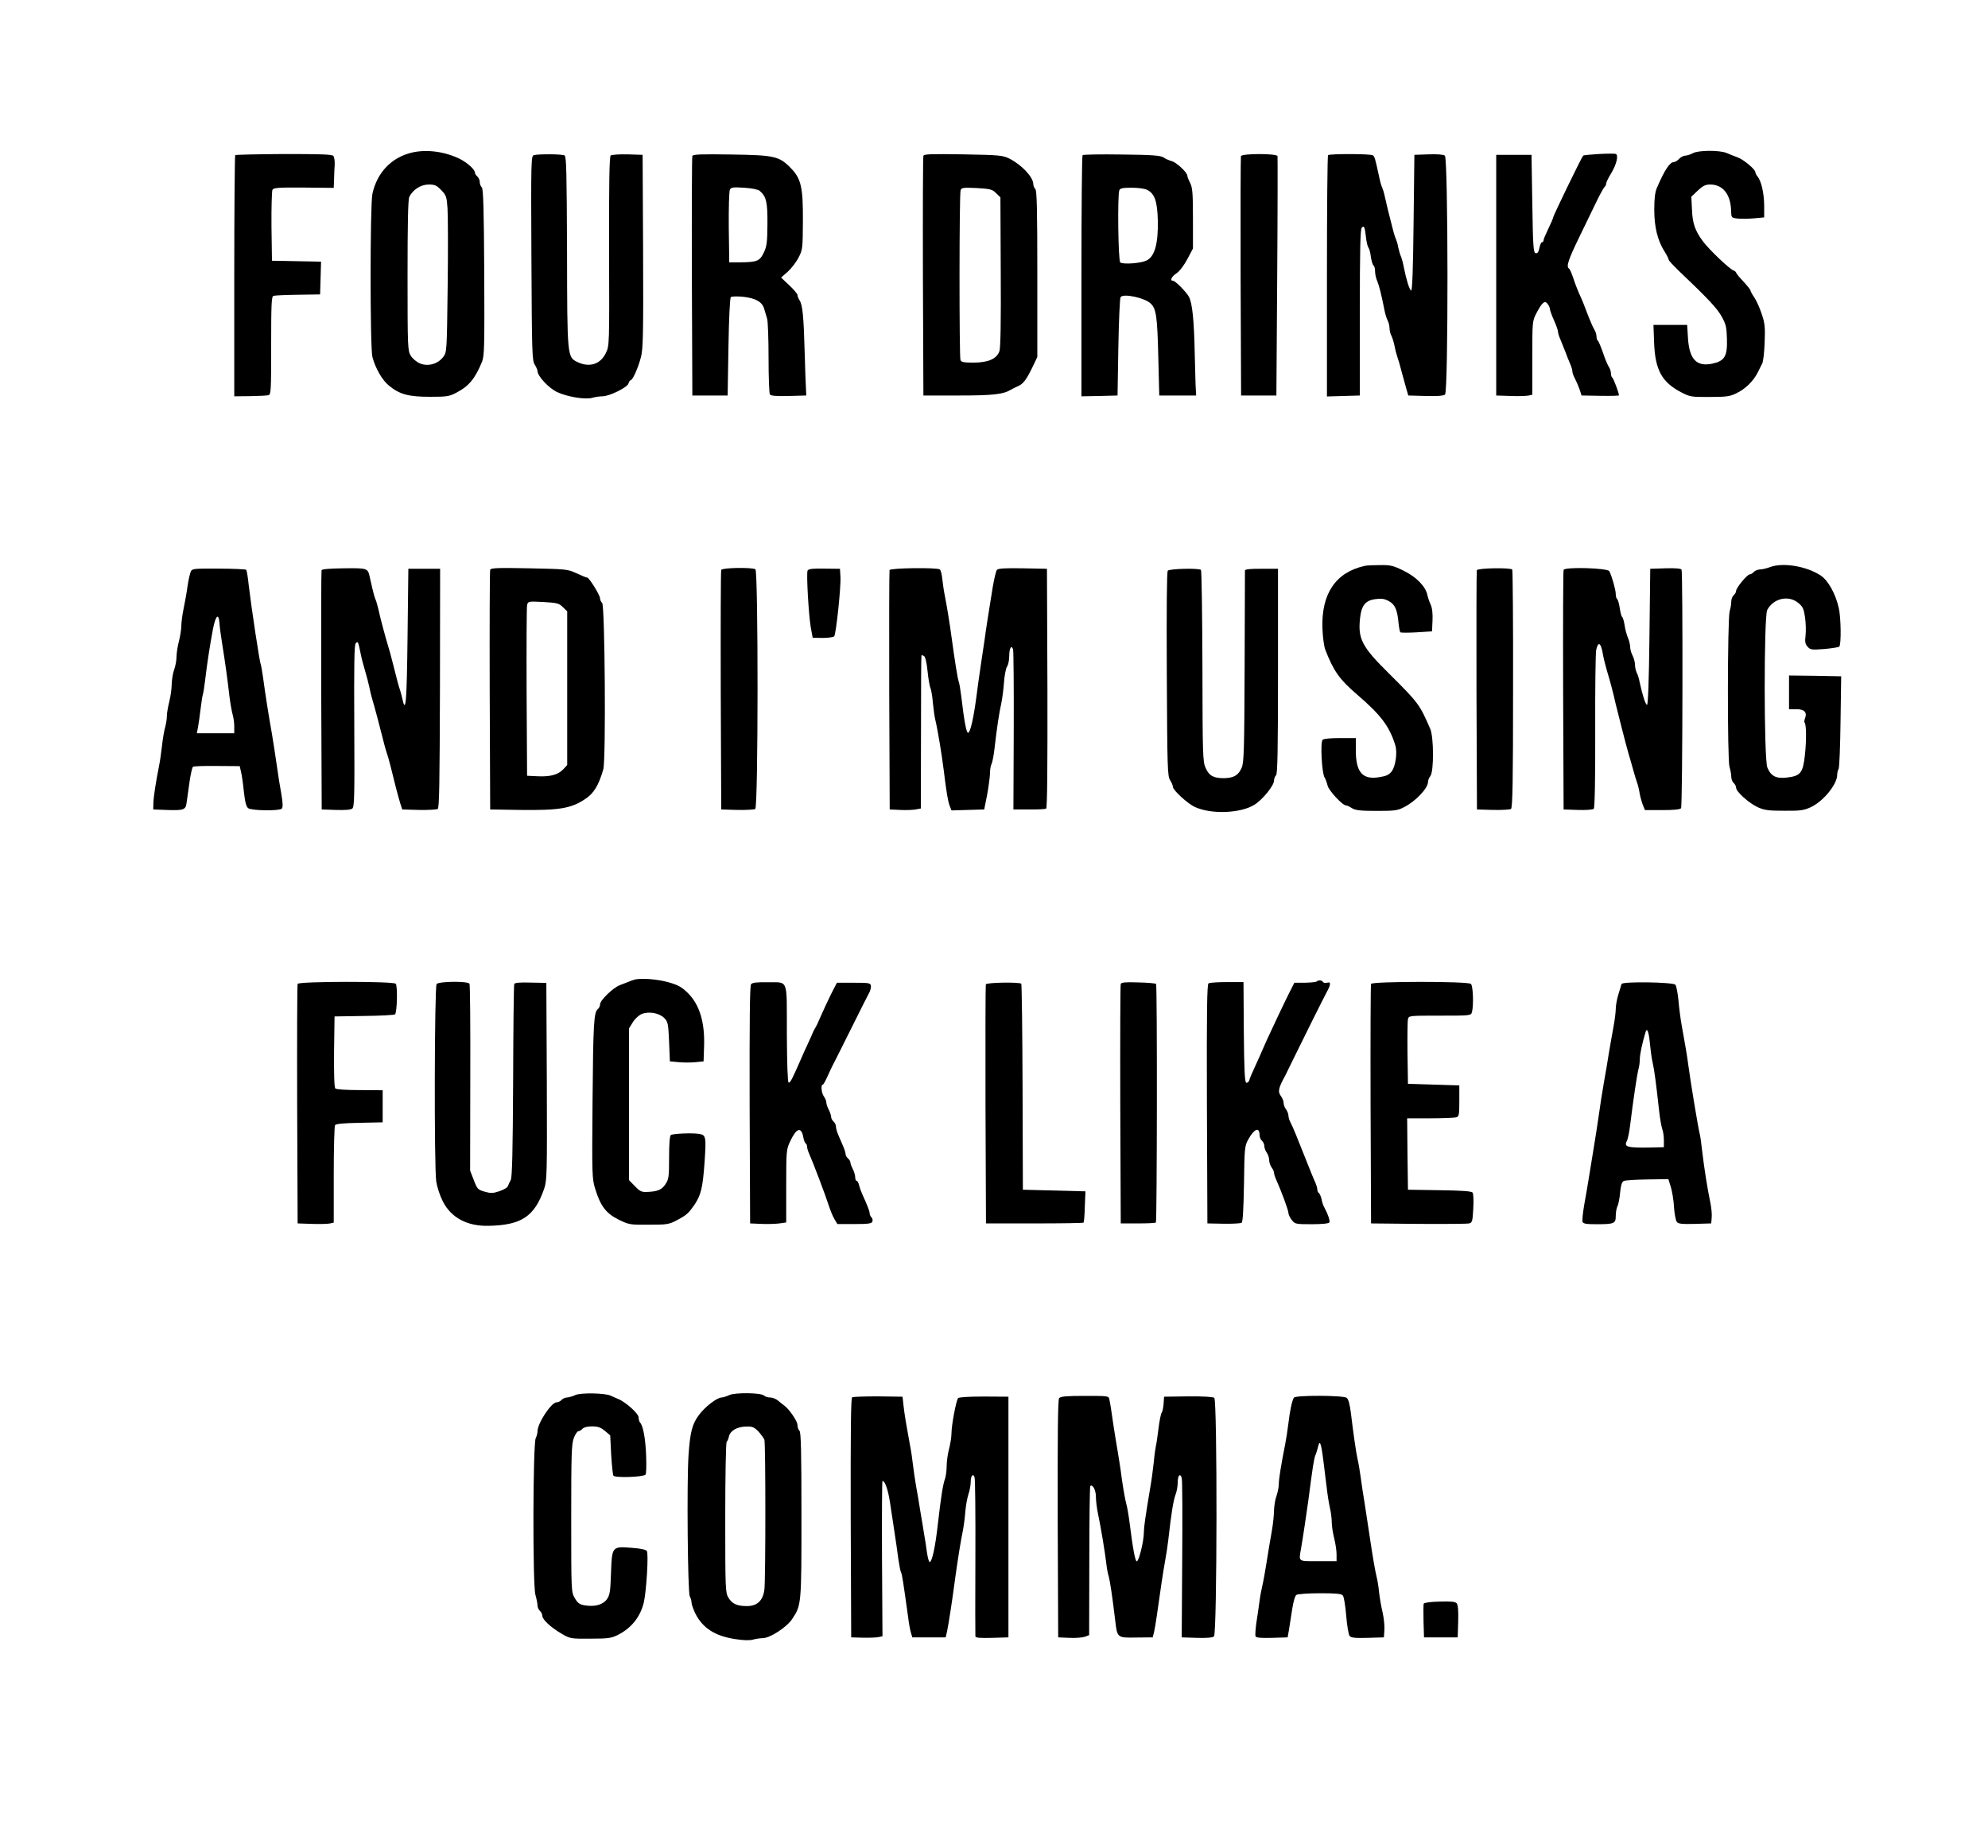
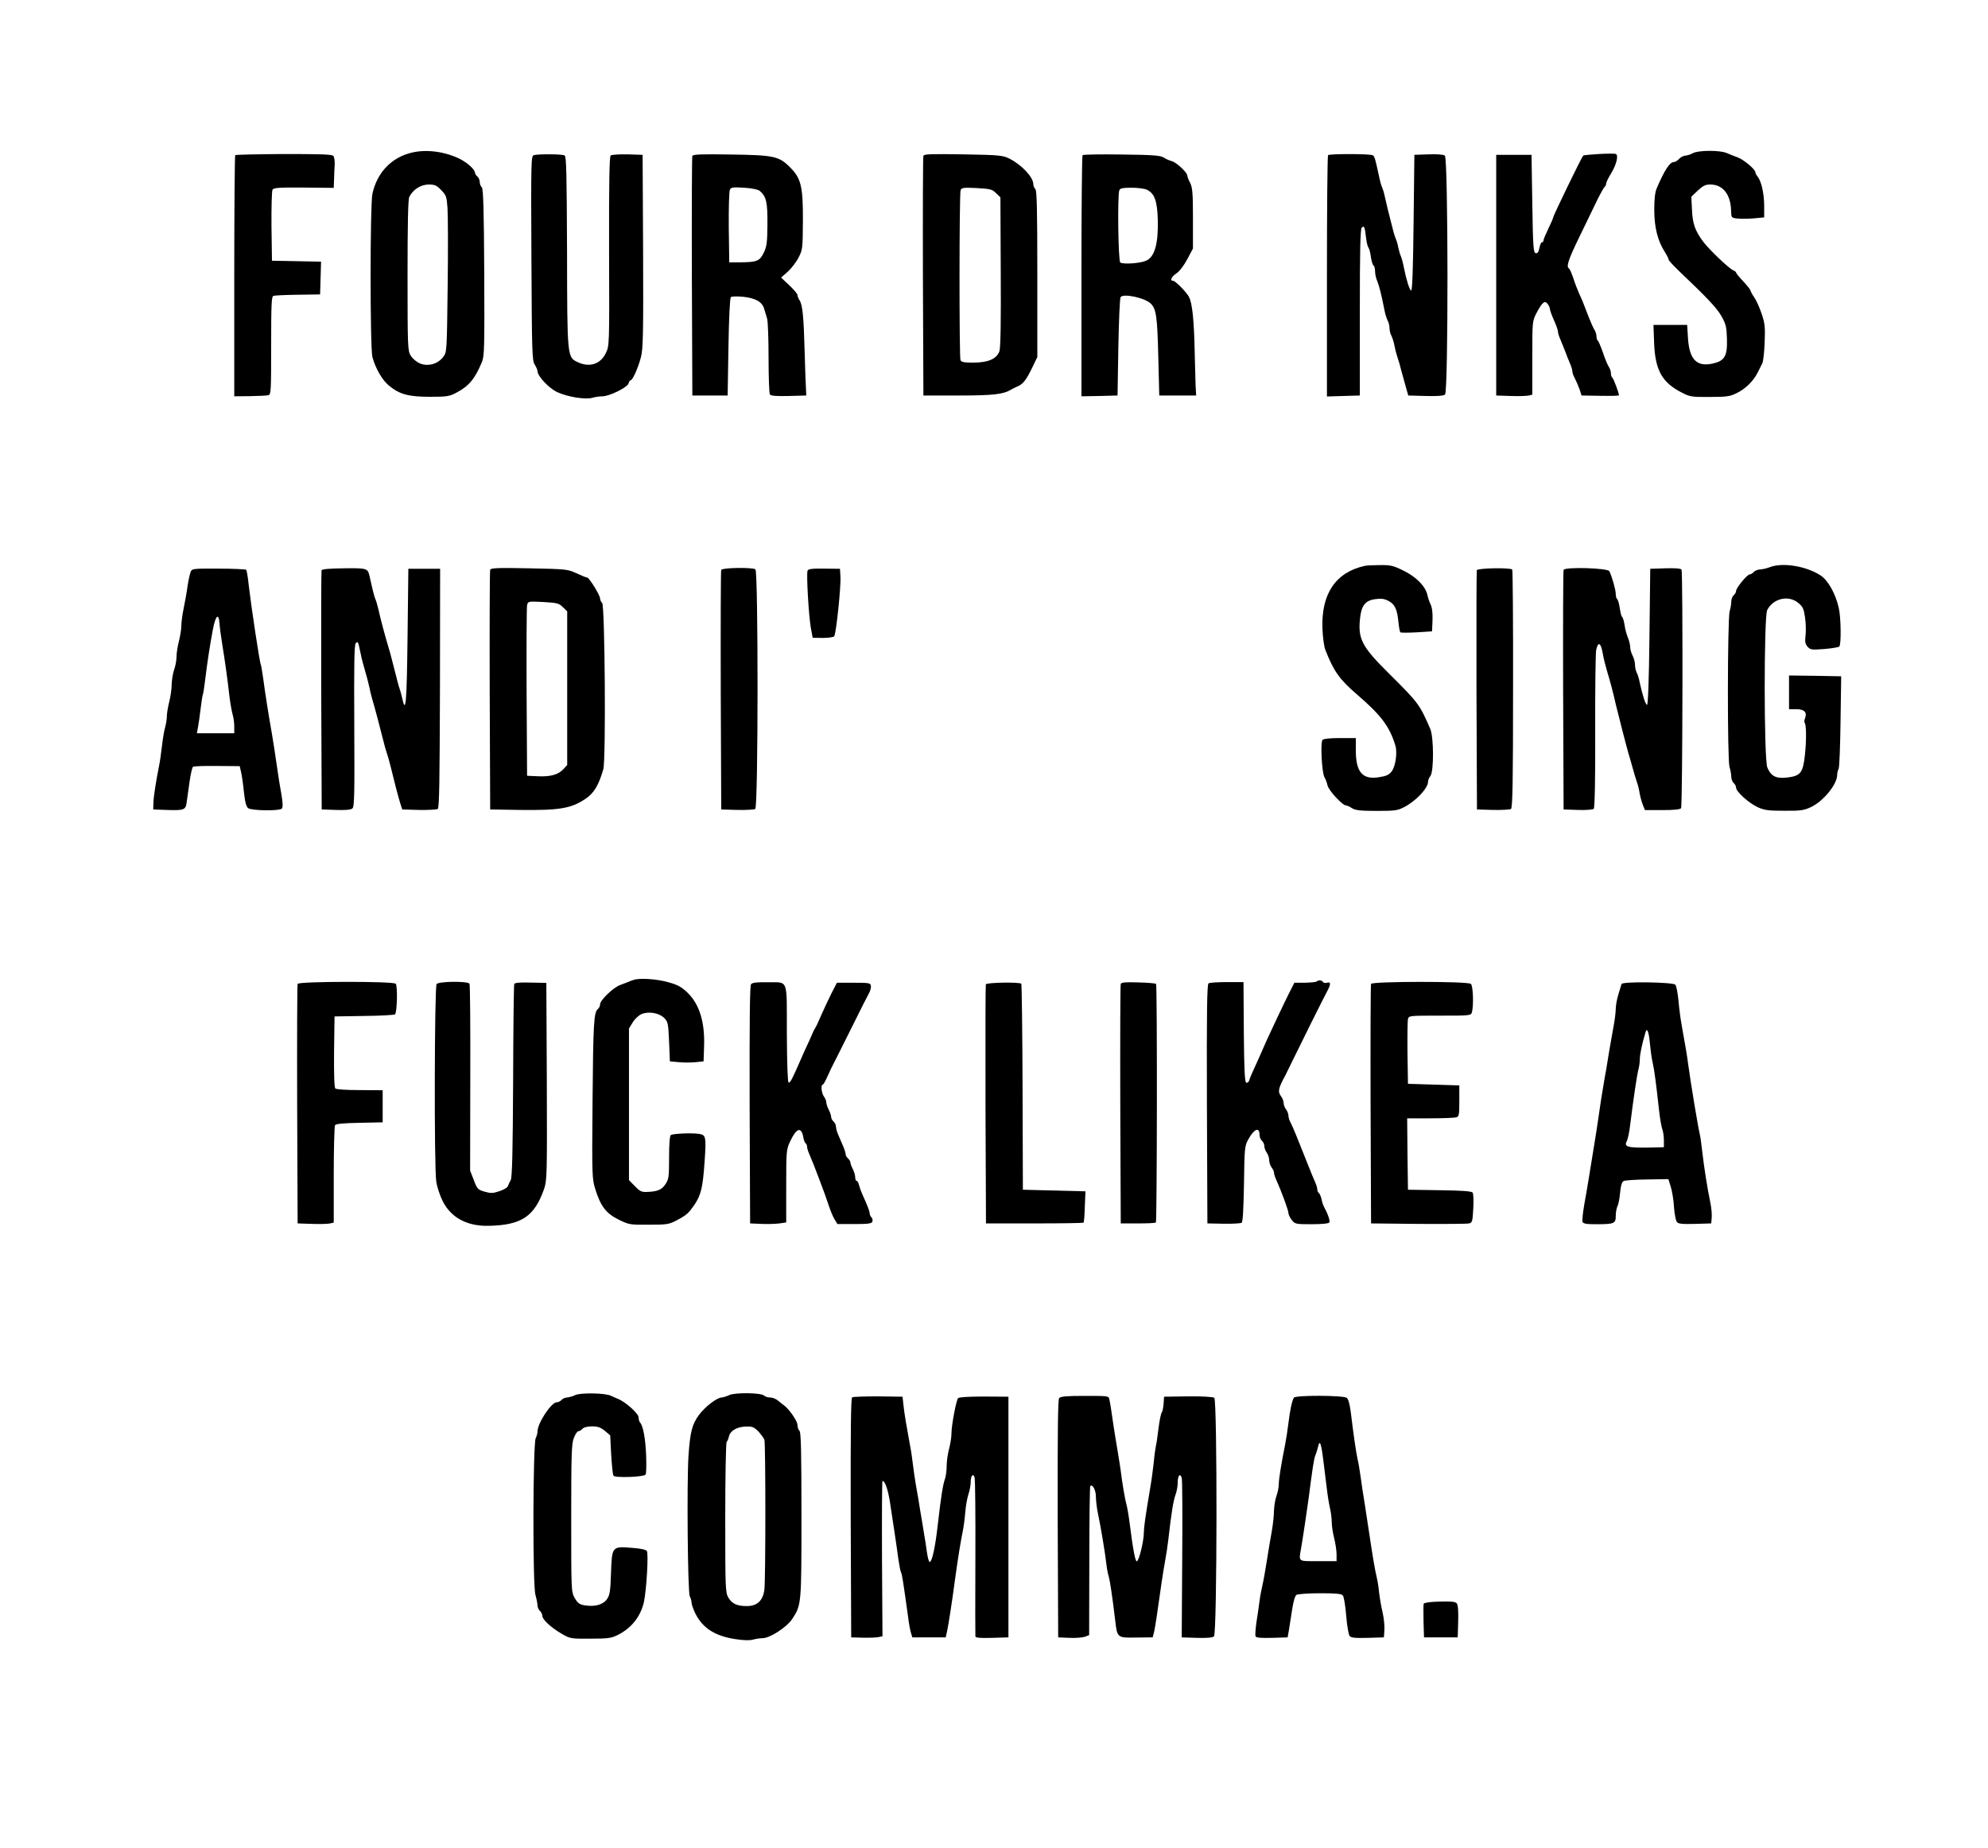
<svg xmlns="http://www.w3.org/2000/svg" version="1.0" width="1239pt" height="1152pt" viewBox="0 0 1239 1152" preserveAspectRatio="xMidYMid meet">
  <g transform="translate(0,1152) scale(0.1,-0.1)" fill="#000000" stroke="none">
    <path d="M2567 10569 c-127 -30 -217 -124 -246 -257 -15 -70 -15 -961 0 -1017 19 -71 61 -145 105 -180 65 -53 121 -68 254 -68 104 0 120 2 165 26 77 40 116 87 159 192 15 36 16 96 14 557 -2 397 -6 520 -15 530 -7 6 -13 22 -13 34 0 12 -7 27 -15 34 -8 7 -15 18 -15 24 -1 20 -45 60 -91 84 -93 47 -209 63 -302 41z m183 -234 c31 -32 34 -41 39 -112 3 -43 4 -262 1 -488 -5 -408 -5 -410 -28 -440 -33 -44 -95 -61 -145 -40 -21 9 -46 30 -57 48 -19 31 -20 52 -20 500 0 321 3 475 11 490 23 46 71 76 120 77 39 0 50 -5 79 -35z" />
    <path d="M10550 10565 c-14 -8 -34 -14 -46 -15 -11 0 -29 -9 -39 -20 -10 -11 -25 -20 -32 -20 -26 0 -57 -46 -107 -162 -11 -25 -16 -66 -16 -135 0 -109 21 -193 65 -262 14 -22 25 -45 25 -50 0 -5 28 -35 61 -67 186 -177 239 -234 268 -285 28 -50 32 -67 34 -142 3 -107 -14 -136 -89 -153 -100 -22 -146 26 -154 161 l-5 80 -105 0 -105 0 4 -109 c6 -171 48 -249 171 -312 52 -27 62 -29 175 -28 104 0 127 3 167 23 55 26 106 76 132 128 10 21 23 47 29 58 6 11 13 70 15 131 4 96 1 121 -19 179 -12 37 -33 83 -46 102 -13 18 -23 38 -23 42 0 5 -20 30 -45 57 -25 26 -45 51 -45 55 0 4 -8 10 -17 14 -24 8 -152 130 -189 180 -50 67 -66 114 -69 200 l-4 79 40 38 c32 30 48 38 78 38 79 0 128 -62 130 -166 1 -40 2 -42 39 -46 20 -2 66 -2 102 1 l65 6 0 76 c-1 77 -18 151 -42 180 -7 8 -13 20 -13 26 0 17 -72 78 -110 92 -19 7 -50 19 -68 27 -43 19 -179 18 -212 -1z" />
    <path d="M9963 10560 c-50 -3 -94 -7 -96 -10 -10 -10 -187 -375 -187 -385 0 -5 -14 -37 -30 -70 -16 -33 -30 -66 -30 -72 0 -7 -4 -13 -10 -13 -5 0 -12 -16 -16 -36 -5 -25 -11 -34 -23 -32 -14 3 -17 37 -21 308 l-5 305 -110 0 -110 0 0 -750 0 -750 90 -3 c50 -2 100 0 113 3 l22 5 0 229 c0 228 0 229 26 280 36 68 52 81 70 56 8 -10 14 -25 14 -32 0 -7 11 -38 25 -69 14 -31 25 -63 25 -71 0 -8 6 -29 14 -46 7 -18 21 -52 31 -77 9 -25 23 -60 31 -78 8 -18 14 -40 14 -48 0 -9 7 -28 15 -42 8 -15 21 -45 29 -67 l13 -40 116 -2 c65 -1 117 0 117 3 0 15 -34 105 -41 110 -5 3 -9 15 -9 27 0 13 -6 31 -14 42 -7 11 -24 51 -36 88 -13 37 -27 70 -31 73 -5 3 -9 15 -9 27 0 13 -6 31 -13 42 -7 11 -23 47 -36 80 -37 96 -37 98 -59 145 -11 25 -28 69 -37 98 -10 29 -21 55 -26 58 -19 12 -6 53 67 203 42 86 92 189 111 229 20 40 40 75 44 78 5 3 9 12 9 19 0 8 14 37 31 64 35 58 48 116 28 122 -8 2 -55 2 -106 -1z" />
    <path d="M1466 10553 c-3 -4 -6 -343 -6 -755 l0 -748 98 1 c53 1 105 3 115 6 16 4 17 27 17 309 0 255 2 306 14 310 8 3 77 6 153 7 l138 2 3 102 3 102 -153 3 -153 3 -3 213 c-1 117 2 220 6 229 8 13 35 15 196 14 l186 -2 2 53 c1 29 2 71 4 93 1 22 -3 46 -8 53 -8 10 -79 12 -308 12 -164 -1 -301 -4 -304 -7z" />
    <path d="M3327 10553 c-17 -4 -18 -36 -15 -642 3 -587 4 -639 21 -664 9 -14 17 -33 17 -40 0 -31 71 -107 123 -131 65 -30 176 -48 220 -35 17 5 45 9 62 9 43 0 156 56 162 80 3 11 9 20 13 20 13 0 48 79 65 146 13 51 15 146 13 660 l-3 599 -94 3 c-51 1 -98 -2 -105 -7 -8 -7 -11 -165 -10 -598 2 -583 2 -588 -20 -633 -33 -70 -102 -92 -176 -57 -65 31 -65 30 -66 691 -2 483 -4 590 -15 597 -14 9 -160 10 -192 2z" />
    <path d="M4315 10548 c-3 -7 -4 -346 -3 -753 l3 -740 110 0 110 0 5 302 c3 182 9 306 15 311 6 5 39 6 79 2 77 -9 117 -32 129 -76 5 -16 13 -43 18 -60 5 -17 9 -127 9 -245 0 -118 4 -220 8 -227 6 -9 37 -12 118 -10 l109 3 -2 45 c-2 25 -5 126 -8 225 -6 221 -13 293 -31 322 -8 12 -14 28 -14 35 0 6 -23 34 -51 60 l-51 48 42 37 c22 20 53 60 67 88 25 48 26 56 27 230 1 208 -11 262 -76 328 -72 74 -102 80 -371 84 -186 3 -238 1 -242 -9z m419 -217 c42 -35 50 -70 49 -208 -1 -115 -4 -139 -23 -178 -25 -52 -42 -59 -145 -60 l-70 0 -3 218 c-1 120 2 225 7 235 8 15 20 16 89 12 47 -3 86 -11 96 -19z" />
    <path d="M5755 10549 c-3 -8 -4 -347 -3 -754 l3 -740 220 0 c213 0 277 7 325 36 8 5 26 14 40 20 36 15 54 38 92 115 l33 69 0 517 c0 400 -3 520 -12 529 -7 7 -13 21 -13 31 0 44 -72 120 -148 159 -43 21 -61 23 -289 27 -198 3 -244 2 -248 -9z m453 -233 l27 -26 2 -463 c2 -304 -1 -473 -8 -495 -16 -48 -69 -72 -163 -72 -58 0 -75 3 -80 16 -8 21 -8 1038 1 1059 5 15 18 17 100 13 86 -5 97 -8 121 -32z" />
    <path d="M6747 10553 c-4 -3 -7 -343 -7 -755 l0 -748 113 2 112 3 5 300 c3 165 9 306 14 313 16 25 152 -4 189 -41 33 -33 40 -81 46 -332 l6 -240 115 0 115 0 -2 35 c-2 19 -4 123 -7 230 -4 203 -15 311 -36 350 -16 30 -85 100 -99 100 -22 0 -10 26 22 47 19 13 47 50 67 88 l35 66 0 187 c0 158 -3 192 -17 221 -10 19 -18 39 -18 46 0 20 -69 84 -98 91 -15 4 -38 14 -51 23 -20 12 -67 16 -261 18 -130 2 -240 0 -243 -4z m402 -216 c48 -24 64 -72 67 -192 3 -145 -20 -225 -71 -249 -35 -17 -143 -25 -163 -12 -13 8 -18 419 -6 450 5 13 22 16 78 16 39 0 82 -6 95 -13z" />
-     <path d="M7734 10547 c-2 -7 -3 -345 -2 -752 l3 -740 110 0 110 0 5 740 c3 407 3 746 2 752 -5 17 -221 17 -228 0z" />
    <path d="M8277 10553 c-4 -3 -7 -343 -7 -755 l0 -749 103 3 102 3 0 517 c0 393 3 520 12 529 15 15 19 6 27 -65 3 -27 10 -54 15 -60 5 -6 12 -32 15 -58 4 -26 11 -50 17 -53 5 -4 9 -20 9 -37 0 -16 6 -44 14 -61 12 -30 25 -81 45 -182 4 -22 13 -50 19 -62 7 -12 12 -34 12 -48 0 -14 5 -36 12 -48 6 -12 15 -40 19 -62 4 -22 12 -53 18 -70 6 -16 18 -57 26 -90 9 -33 22 -80 29 -105 l13 -45 108 -3 c72 -2 112 1 121 9 21 17 20 1472 -1 1489 -8 7 -48 10 -102 8 l-88 -3 -5 -425 c-3 -278 -8 -423 -15 -421 -11 5 -30 66 -46 146 -5 28 -14 59 -19 70 -5 11 -12 36 -16 55 -3 19 -10 41 -14 50 -4 8 -13 35 -19 60 -22 84 -42 165 -51 208 -5 24 -13 48 -16 54 -4 6 -13 38 -20 72 -23 107 -27 121 -38 128 -14 10 -270 10 -279 1z" />
    <path d="M8505 7993 c-181 -40 -271 -174 -263 -391 2 -53 10 -113 18 -132 52 -134 89 -185 197 -278 149 -128 203 -199 239 -317 14 -44 2 -130 -22 -162 -17 -22 -33 -30 -79 -37 -103 -17 -145 31 -145 167 l0 77 -98 0 c-59 0 -102 -4 -109 -11 -15 -15 -5 -207 12 -234 7 -11 15 -34 19 -51 7 -31 93 -124 115 -124 7 0 23 -8 37 -17 21 -13 51 -17 153 -17 112 0 131 2 171 23 72 36 150 118 150 158 0 10 7 27 15 37 22 29 21 242 -1 293 -67 154 -72 161 -260 348 -165 163 -191 213 -178 338 8 83 33 115 97 123 37 5 56 2 82 -12 39 -21 53 -52 61 -134 3 -30 8 -58 12 -61 4 -3 50 -3 102 0 l95 6 3 68 c2 43 -2 79 -12 100 -8 17 -17 44 -20 59 -12 54 -68 111 -146 150 -67 33 -83 37 -150 36 -41 0 -84 -2 -95 -5z" />
    <path d="M11030 7985 c-19 -7 -47 -14 -61 -14 -15 -1 -32 -8 -39 -16 -7 -8 -18 -15 -25 -15 -16 0 -85 -84 -85 -103 0 -8 -7 -20 -15 -27 -8 -7 -15 -24 -15 -39 0 -14 -4 -41 -10 -60 -14 -49 -15 -927 -1 -971 6 -19 11 -47 11 -61 0 -15 7 -32 15 -39 8 -7 15 -20 15 -29 0 -25 79 -96 135 -122 42 -19 68 -22 165 -22 99 -1 122 2 165 22 77 35 165 142 165 201 0 12 4 29 9 38 5 9 10 143 12 297 l4 280 -162 3 -163 2 0 -105 0 -105 45 0 c50 0 69 -19 55 -56 -5 -12 -6 -24 -3 -28 11 -10 12 -111 2 -201 -12 -112 -27 -131 -111 -141 -69 -8 -100 8 -123 62 -22 52 -22 941 -1 982 38 73 133 95 194 44 28 -23 34 -36 42 -91 5 -35 6 -85 3 -112 -5 -40 -2 -53 13 -70 17 -19 26 -20 104 -14 47 4 89 11 93 15 13 11 11 181 -3 241 -20 89 -67 173 -114 203 -89 58 -236 82 -316 51z" />
    <path d="M1190 7960 c-5 -10 -15 -51 -21 -92 -5 -40 -17 -104 -25 -143 -8 -38 -14 -87 -14 -107 0 -20 -7 -63 -15 -95 -8 -31 -15 -75 -15 -98 0 -22 -7 -58 -15 -80 -8 -22 -14 -63 -15 -90 0 -28 -7 -77 -15 -108 -8 -32 -15 -72 -15 -90 0 -18 -5 -48 -10 -67 -6 -19 -15 -71 -20 -115 -5 -44 -13 -102 -19 -130 -19 -96 -34 -190 -35 -230 l-1 -40 80 -3 c111 -4 122 0 128 45 3 21 11 79 18 128 7 50 17 93 22 96 6 4 73 6 151 5 l140 -1 8 -35 c5 -19 13 -75 18 -125 7 -64 15 -94 27 -102 21 -16 194 -18 209 -3 8 8 7 34 -2 88 -8 42 -21 124 -29 182 -8 58 -22 146 -30 195 -21 118 -42 251 -55 349 -6 43 -13 82 -15 86 -7 12 -59 357 -75 494 -5 49 -12 92 -16 95 -3 3 -80 7 -170 7 -149 1 -166 0 -174 -16z m178 -326 c1 -21 9 -79 17 -129 17 -104 33 -218 45 -325 5 -41 14 -91 19 -110 6 -19 11 -54 11 -77 l0 -43 -116 0 -117 0 7 38 c4 20 11 71 16 112 5 41 11 82 14 90 3 8 10 51 15 95 12 101 28 206 48 313 17 87 36 105 41 36z" />
    <path d="M2004 7966 c-2 -6 -3 -344 -2 -751 l3 -740 88 -3 c59 -2 94 1 103 9 13 10 14 86 12 515 -2 385 0 506 9 515 14 14 15 13 31 -66 5 -27 18 -75 27 -105 9 -30 21 -75 26 -99 5 -25 13 -59 18 -75 18 -60 52 -190 71 -266 4 -19 13 -48 18 -65 6 -16 18 -57 26 -90 23 -96 47 -187 60 -230 l13 -40 104 -3 c57 -1 110 2 117 6 10 7 12 166 14 753 l1 744 -99 0 -99 0 -5 -425 c-5 -411 -11 -485 -33 -383 -5 21 -11 45 -14 53 -6 15 -18 59 -47 175 -8 33 -20 76 -26 95 -15 49 -50 176 -61 230 -6 25 -14 54 -19 65 -5 11 -14 43 -20 70 -6 28 -14 61 -17 75 -11 48 -17 50 -160 48 -87 -1 -136 -5 -139 -12z" />
    <path d="M3055 7969 c-3 -8 -4 -347 -3 -754 l3 -740 187 -3 c243 -3 317 9 405 68 54 35 84 85 113 185 17 59 10 1019 -7 1037 -7 6 -13 19 -13 28 0 20 -68 130 -80 130 -5 0 -35 12 -67 27 -56 26 -64 26 -295 31 -196 4 -239 2 -243 -9z m453 -233 l27 -26 0 -479 0 -479 -24 -26 c-33 -35 -82 -48 -161 -44 l-65 3 -3 520 c-1 286 0 531 3 544 6 23 7 24 101 19 87 -5 98 -8 122 -32z" />
    <path d="M4495 7968 c-3 -7 -4 -346 -3 -753 l3 -740 100 -3 c55 -1 106 2 112 6 19 12 19 1482 1 1494 -22 13 -208 10 -213 -4z" />
    <path d="M5033 7963 c-8 -21 7 -278 20 -353 l12 -65 63 -1 c34 0 67 5 71 10 12 15 43 310 39 371 l-3 50 -98 1 c-77 1 -100 -2 -104 -13z" />
-     <path d="M5544 7967 c-2 -7 -3 -345 -2 -752 l3 -740 65 -3 c36 -2 79 0 97 3 l32 6 1 476 c0 262 1 478 3 479 1 2 9 -1 16 -5 8 -5 17 -42 22 -95 5 -48 13 -95 18 -104 4 -9 12 -51 15 -92 4 -41 11 -91 16 -110 13 -53 40 -215 51 -305 18 -147 27 -200 38 -228 l11 -28 102 3 102 3 18 90 c9 50 17 109 18 133 0 24 4 51 10 61 5 10 14 56 19 102 12 109 29 223 42 278 5 25 13 81 16 125 3 45 12 90 19 101 8 11 14 41 14 67 0 48 14 72 24 40 3 -10 5 -238 4 -507 l-2 -490 97 0 c54 -1 102 2 107 5 7 4 9 270 8 751 l-3 744 -151 3 c-113 2 -154 -1 -161 -10 -6 -7 -17 -56 -26 -108 -19 -114 -45 -282 -51 -330 -3 -19 -12 -82 -21 -140 -9 -58 -22 -154 -30 -215 -18 -135 -37 -217 -51 -222 -11 -4 -25 74 -43 227 -5 41 -12 83 -16 92 -6 15 -24 125 -44 273 -12 91 -31 204 -42 260 -6 28 -13 75 -16 105 -3 30 -10 58 -16 61 -19 13 -308 9 -313 -4z" />
-     <path d="M7278 7963 c-6 -8 -8 -237 -6 -645 3 -584 4 -636 21 -661 9 -14 17 -33 17 -41 0 -21 93 -106 138 -126 103 -47 286 -39 371 15 50 31 121 119 121 149 0 12 6 28 13 34 9 10 12 154 12 650 l0 637 -102 0 c-65 1 -103 -3 -104 -10 0 -5 -1 -275 -2 -600 -2 -515 -4 -595 -18 -629 -20 -48 -50 -65 -111 -66 -65 0 -93 15 -114 64 -18 38 -19 79 -20 634 -1 326 -5 596 -9 600 -12 12 -196 8 -207 -5z" />
    <path d="M9204 7966 c-2 -6 -3 -344 -2 -751 l3 -740 100 -3 c55 -1 106 2 112 6 10 6 13 173 13 745 1 406 -2 742 -5 747 -8 13 -216 10 -221 -4z" />
    <path d="M9745 7968 c-3 -7 -4 -346 -3 -753 l3 -740 89 -3 c50 -2 94 2 99 7 6 6 10 184 9 483 -1 260 2 488 6 507 12 54 28 47 40 -16 5 -32 18 -83 27 -113 20 -65 42 -149 54 -205 10 -43 66 -262 80 -310 5 -16 17 -57 26 -90 9 -33 21 -73 27 -90 6 -16 14 -48 17 -70 4 -22 13 -54 20 -72 l13 -32 109 0 c72 0 111 4 116 12 10 15 12 1472 3 1487 -4 7 -42 10 -101 8 l-94 -3 -5 -425 c-3 -275 -9 -424 -15 -423 -10 2 -28 59 -46 141 -4 23 -13 51 -19 61 -5 11 -10 32 -10 48 0 15 -7 41 -15 57 -8 15 -15 39 -15 52 0 14 -6 40 -14 59 -8 19 -18 55 -21 80 -4 25 -11 47 -15 50 -5 3 -11 28 -15 55 -4 27 -11 52 -16 56 -5 3 -9 17 -9 32 0 25 -23 108 -40 142 -10 20 -278 28 -285 8z" />
    <path d="M3950 5413 c-8 -2 -24 -8 -35 -13 -11 -4 -34 -13 -52 -20 -41 -15 -123 -94 -123 -119 0 -10 -6 -24 -14 -30 -25 -21 -29 -88 -33 -576 -4 -462 -3 -482 17 -546 33 -107 68 -152 145 -190 65 -32 71 -33 189 -32 111 0 125 2 171 26 66 35 75 44 113 98 41 61 52 108 63 264 11 161 9 171 -34 178 -42 7 -161 2 -176 -7 -7 -5 -11 -55 -11 -140 0 -122 -2 -136 -23 -167 -23 -35 -50 -46 -119 -48 -30 -1 -43 6 -72 37 l-36 37 0 473 0 472 24 39 c13 21 38 44 55 51 45 18 108 7 140 -24 24 -24 26 -34 31 -149 l5 -122 55 -5 c30 -3 78 -3 105 0 l50 5 3 90 c6 152 -28 263 -100 335 -39 38 -61 51 -122 68 -69 20 -178 28 -216 15z" />
    <path d="M8206 5403 c-4 -4 -37 -7 -73 -8 l-66 0 -33 -65 c-31 -62 -111 -231 -140 -295 -7 -16 -27 -61 -44 -100 -56 -123 -59 -130 -64 -148 -3 -10 -12 -17 -19 -15 -9 4 -13 78 -15 316 l-2 311 -103 0 c-56 0 -108 -3 -115 -8 -9 -6 -12 -165 -10 -752 l3 -744 101 -2 c55 -1 106 2 112 6 8 5 12 80 15 241 3 222 4 237 26 277 37 68 71 82 71 29 0 -13 7 -29 15 -36 8 -7 15 -22 15 -34 0 -11 7 -30 15 -40 8 -11 15 -32 15 -46 0 -14 7 -35 15 -46 8 -10 15 -25 15 -32 0 -8 6 -28 14 -45 34 -76 76 -191 76 -207 0 -9 9 -29 21 -44 20 -25 24 -26 124 -26 62 0 106 4 110 11 6 9 -9 53 -34 99 -5 9 -12 30 -15 48 -4 17 -12 34 -17 37 -5 4 -9 13 -9 22 0 8 -6 29 -14 46 -8 18 -29 68 -46 112 -66 167 -92 231 -106 257 -8 14 -14 35 -14 45 0 11 -7 28 -15 39 -8 10 -15 28 -15 40 0 11 -7 29 -15 40 -23 30 -19 50 27 134 4 8 22 44 39 80 46 95 201 407 221 443 23 43 23 60 -1 52 -11 -3 -22 -1 -26 5 -7 12 -28 13 -39 3z" />
    <path d="M1855 5388 c-3 -7 -4 -346 -3 -753 l3 -740 90 -3 c50 -2 100 0 113 3 l22 5 0 298 c0 163 4 302 8 309 5 9 52 13 152 15 l145 3 0 100 0 100 -143 1 c-82 0 -146 4 -152 10 -7 7 -9 91 -8 230 l3 219 185 3 c101 1 188 6 192 10 13 13 17 180 4 191 -19 16 -605 15 -611 -1z" />
    <path d="M2721 5387 c-13 -17 -16 -1142 -2 -1232 5 -33 23 -88 41 -123 52 -102 152 -155 285 -152 205 4 286 58 346 230 18 53 19 85 17 670 l-3 614 -98 2 c-69 2 -99 -1 -102 -9 -3 -7 -6 -280 -7 -607 -2 -433 -6 -600 -15 -615 -6 -11 -14 -27 -17 -36 -2 -10 -26 -24 -53 -33 -41 -14 -55 -14 -93 -3 -41 12 -46 16 -67 72 l-23 59 1 577 c1 317 -1 582 -5 588 -11 17 -190 15 -205 -2z" />
    <path d="M4681 5386 c-8 -9 -10 -217 -9 -752 l3 -739 70 -3 c39 -2 89 0 113 3 l42 6 0 227 c0 217 1 229 24 277 39 84 69 95 82 30 3 -20 10 -38 15 -41 5 -3 9 -12 9 -21 0 -8 6 -29 14 -46 25 -56 102 -260 121 -320 10 -31 26 -70 36 -86 l18 -30 106 0 c86 0 107 3 112 15 3 9 1 20 -6 27 -6 6 -11 17 -11 25 0 13 -14 49 -45 117 -8 17 -17 42 -21 58 -3 15 -10 27 -15 27 -5 0 -9 10 -9 23 0 12 -7 35 -15 51 -8 15 -15 34 -15 41 0 7 -7 18 -15 25 -8 7 -15 19 -15 27 0 8 -7 31 -16 51 -9 21 -22 52 -30 70 -8 18 -14 41 -14 51 0 10 -7 24 -15 31 -8 7 -15 20 -15 29 0 9 -7 29 -15 45 -8 15 -15 36 -15 45 0 10 -7 26 -15 37 -15 20 -21 74 -7 74 4 0 17 24 30 53 13 28 27 60 33 70 11 20 11 21 129 257 45 91 88 176 96 190 8 14 13 34 12 45 -3 19 -11 20 -108 20 l-104 0 -36 -70 c-19 -39 -48 -100 -63 -135 -15 -36 -32 -72 -38 -80 -5 -8 -12 -22 -15 -30 -3 -8 -16 -37 -29 -65 -13 -27 -33 -72 -45 -100 -53 -121 -65 -145 -75 -142 -6 2 -10 114 -11 307 -1 351 13 316 -125 318 -62 1 -90 -2 -98 -12z" />
    <path d="M6144 5385 c-2 -5 -3 -343 -2 -750 l3 -740 302 0 c166 0 304 2 306 5 3 3 7 48 8 100 l4 95 -195 5 -195 5 -2 639 c-1 351 -5 641 -8 645 -11 11 -217 8 -221 -4z" />
    <path d="M6985 5388 c-3 -7 -4 -346 -3 -753 l3 -740 107 0 c58 0 109 2 112 6 7 7 9 1479 1 1487 -3 3 -53 8 -111 9 -78 3 -106 0 -109 -9z" />
    <path d="M8545 5388 c-3 -7 -4 -346 -3 -753 l3 -740 295 -3 c162 -1 305 0 316 3 19 4 22 13 26 92 3 50 1 93 -4 100 -7 9 -66 13 -207 15 l-196 3 -3 223 -2 222 142 0 c79 0 152 3 163 6 18 5 20 13 20 102 l0 97 -160 5 -160 5 -3 190 c-1 105 0 200 3 213 5 22 7 22 199 22 192 0 194 0 200 23 11 42 7 164 -7 175 -20 17 -616 16 -622 0z" />
    <path d="M10106 5387 c-2 -6 -11 -36 -20 -66 -9 -29 -16 -69 -16 -89 0 -19 -6 -69 -14 -111 -8 -42 -21 -119 -30 -171 -8 -52 -20 -124 -27 -160 -14 -79 -25 -151 -39 -250 -6 -41 -17 -113 -25 -160 -8 -47 -21 -130 -30 -185 -9 -55 -23 -139 -32 -187 -8 -48 -13 -94 -10 -103 5 -12 23 -15 84 -15 114 0 123 4 123 52 0 22 5 48 10 59 6 10 14 49 17 84 4 46 11 68 22 74 9 5 75 9 148 10 l131 2 15 -48 c8 -26 18 -83 20 -126 3 -43 11 -85 18 -93 9 -12 34 -14 113 -12 l101 3 3 37 c2 20 -2 61 -8 90 -19 91 -39 219 -50 313 -6 50 -12 99 -15 110 -10 36 -60 338 -74 445 -8 61 -14 93 -41 245 -6 33 -15 100 -19 148 -5 49 -13 93 -20 100 -16 16 -331 21 -335 4z m177 -372 c4 -41 11 -94 17 -118 10 -42 22 -133 40 -298 5 -47 14 -97 19 -113 6 -15 11 -47 11 -72 l0 -44 -77 -2 c-148 -3 -174 3 -154 40 6 11 15 54 20 94 20 163 43 315 51 348 6 19 10 50 10 69 0 29 15 100 36 169 9 31 21 -2 27 -73z" />
    <path d="M3585 2825 c-16 -8 -40 -14 -51 -15 -12 0 -27 -7 -34 -15 -7 -8 -21 -15 -31 -15 -33 0 -119 -130 -119 -181 0 -11 -5 -30 -11 -42 -18 -32 -20 -917 -2 -977 7 -25 13 -55 13 -66 0 -12 7 -27 15 -34 8 -7 15 -21 15 -31 0 -23 54 -73 123 -113 50 -29 56 -30 177 -29 109 0 131 3 170 23 85 42 142 114 163 205 16 73 30 305 18 319 -6 8 -45 16 -93 19 -124 10 -124 9 -130 -156 -4 -117 -7 -138 -26 -165 -25 -34 -76 -48 -140 -37 -30 5 -42 14 -60 45 -22 39 -22 41 -22 497 0 399 2 463 16 500 9 24 22 43 29 43 7 0 18 7 25 15 8 9 30 15 59 15 37 0 54 -6 81 -28 l33 -28 6 -120 c4 -65 10 -125 14 -131 9 -15 185 -9 200 6 5 5 6 57 4 117 -4 107 -19 189 -38 208 -5 6 -9 20 -9 32 0 24 -83 98 -130 116 -14 6 -33 14 -43 19 -33 17 -189 20 -222 4z" />
    <path d="M4545 2825 c-16 -8 -38 -14 -47 -15 -30 0 -105 -59 -142 -109 -43 -58 -55 -108 -65 -254 -11 -165 -5 -852 8 -876 6 -11 11 -29 11 -40 0 -10 11 -41 24 -68 46 -90 120 -138 243 -158 56 -9 94 -10 116 -4 17 5 45 9 60 9 45 0 149 67 184 119 58 88 58 89 58 648 0 396 -3 515 -12 525 -7 6 -13 24 -13 38 0 24 -55 102 -85 122 -5 3 -21 16 -34 27 -13 12 -36 21 -51 21 -14 0 -31 5 -38 12 -18 18 -181 20 -217 3z m182 -227 c16 -18 33 -41 37 -51 8 -25 8 -867 0 -935 -9 -68 -45 -102 -109 -102 -61 0 -92 14 -115 52 -19 32 -20 51 -20 500 0 257 4 469 9 472 4 3 11 18 14 33 8 36 50 61 108 62 39 1 49 -4 76 -31z" />
    <path d="M5311 2811 c-8 -5 -10 -196 -9 -752 l3 -744 75 -2 c41 -1 85 1 97 4 l23 5 -3 484 c-1 266 0 484 3 484 16 0 35 -56 47 -135 7 -49 20 -133 28 -185 8 -52 19 -128 24 -168 6 -40 13 -77 17 -83 6 -10 14 -63 44 -279 4 -36 12 -78 17 -95 l9 -30 104 0 104 0 9 40 c9 43 31 183 51 335 17 123 35 233 47 290 5 25 12 77 15 115 3 39 12 89 20 113 8 23 14 58 14 77 0 38 15 55 24 27 4 -11 6 -234 5 -498 -1 -263 -1 -485 0 -492 1 -10 26 -12 104 -10 l102 3 0 750 0 750 -153 1 c-96 0 -156 -4 -161 -10 -12 -16 -41 -169 -41 -219 0 -23 -7 -67 -15 -97 -8 -30 -15 -78 -15 -107 0 -28 -5 -64 -10 -79 -13 -34 -25 -110 -45 -284 -16 -143 -36 -235 -51 -235 -5 0 -12 27 -17 60 -4 33 -12 83 -17 110 -4 28 -15 93 -24 145 -8 52 -20 124 -27 160 -6 36 -15 94 -19 130 -4 36 -12 92 -19 125 -21 114 -34 190 -40 245 l-6 55 -151 2 c-83 0 -156 -2 -163 -6z" />
    <path d="M6601 2806 c-8 -9 -10 -215 -9 -752 l3 -739 71 -3 c39 -2 82 2 96 7 l26 10 1 462 c0 254 3 464 6 467 14 14 35 -25 35 -65 0 -25 6 -75 14 -112 17 -79 43 -237 51 -306 3 -27 9 -63 15 -80 8 -29 22 -121 40 -271 13 -113 12 -112 132 -110 l102 1 9 35 c7 32 20 117 47 310 6 41 16 102 22 135 6 33 15 89 19 125 19 170 32 248 45 283 8 20 14 55 14 77 0 44 15 61 25 29 4 -11 5 -240 3 -507 l-3 -487 94 -3 c60 -2 98 1 107 9 20 16 21 1471 2 1487 -8 6 -72 10 -163 9 l-150 -2 -3 -45 c-2 -24 -7 -49 -12 -55 -5 -6 -14 -51 -20 -100 -6 -50 -13 -97 -16 -107 -2 -9 -9 -54 -13 -100 -5 -45 -14 -114 -21 -153 -33 -198 -40 -246 -41 -286 0 -55 -31 -180 -44 -180 -10 0 -24 75 -45 241 -6 47 -15 99 -20 115 -8 28 -26 131 -36 215 -3 19 -11 73 -19 120 -8 47 -20 119 -26 160 -14 99 -19 130 -25 158 -4 22 -7 22 -153 22 -113 0 -151 -3 -160 -14z" />
    <path d="M8064 2809 c-12 -20 -25 -82 -34 -159 -5 -41 -14 -100 -20 -130 -25 -126 -40 -217 -40 -250 0 -19 -7 -53 -15 -75 -8 -22 -14 -62 -15 -90 0 -27 -6 -86 -14 -130 -8 -44 -22 -127 -31 -185 -9 -58 -21 -125 -27 -150 -6 -25 -15 -72 -19 -105 -4 -33 -13 -91 -19 -130 -5 -38 -8 -76 -5 -83 3 -9 30 -12 102 -10 l98 3 8 45 c4 25 13 82 20 128 8 52 18 86 27 92 8 5 74 10 146 10 101 0 134 -3 143 -14 7 -8 16 -64 21 -126 5 -62 15 -118 21 -126 10 -12 34 -14 113 -12 l101 3 3 45 c2 25 -3 74 -11 110 -9 36 -18 92 -22 125 -3 33 -10 76 -15 95 -10 40 -26 134 -46 270 -8 52 -21 138 -29 190 -9 52 -20 127 -25 165 -5 39 -14 90 -20 115 -10 48 -25 153 -41 285 -7 54 -15 84 -26 93 -22 16 -319 17 -329 1z m183 -387 c7 -53 17 -133 22 -177 5 -44 14 -100 20 -125 6 -25 11 -64 11 -87 0 -23 7 -68 15 -100 8 -31 15 -77 15 -100 l0 -43 -115 0 c-128 0 -121 -6 -106 81 10 55 36 232 46 304 26 202 34 253 43 275 6 14 13 38 17 54 10 45 19 22 32 -82z" />
    <path d="M8873 1525 c-2 -7 -2 -56 -1 -111 l3 -99 105 0 105 0 3 99 c2 66 -1 103 -9 113 -10 11 -34 13 -107 11 -57 -1 -96 -7 -99 -13z" />
  </g>
</svg>